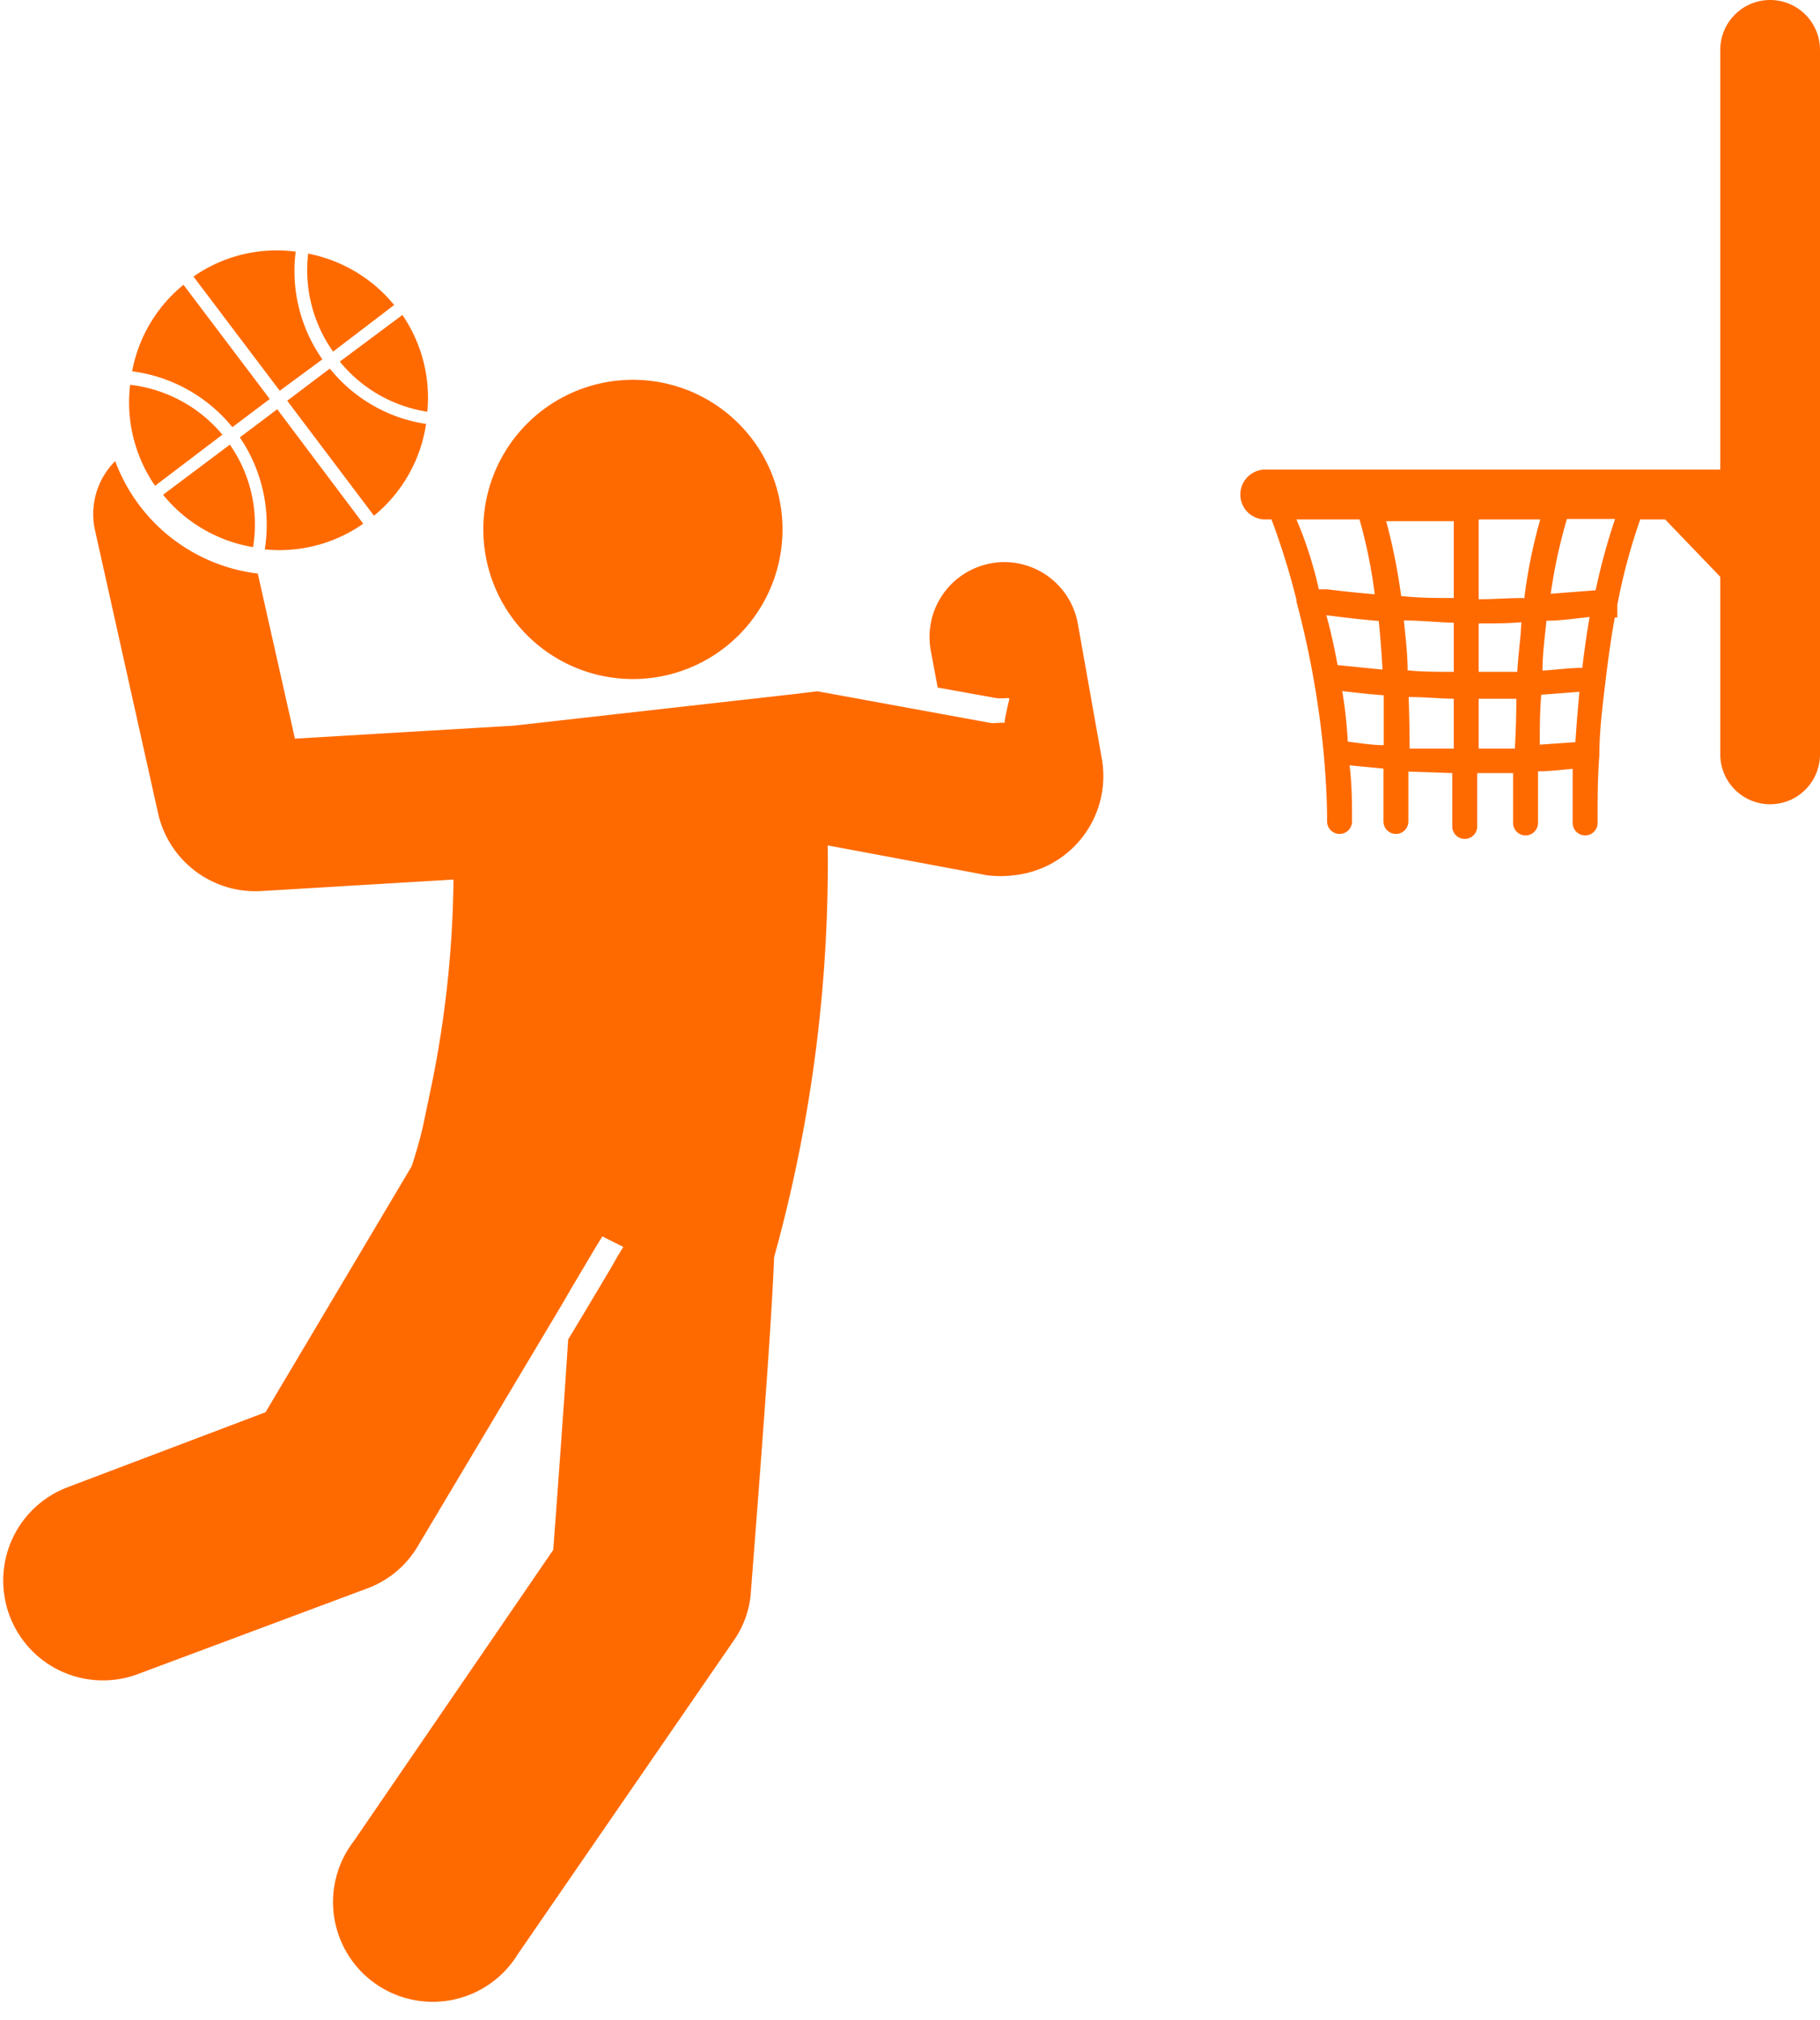
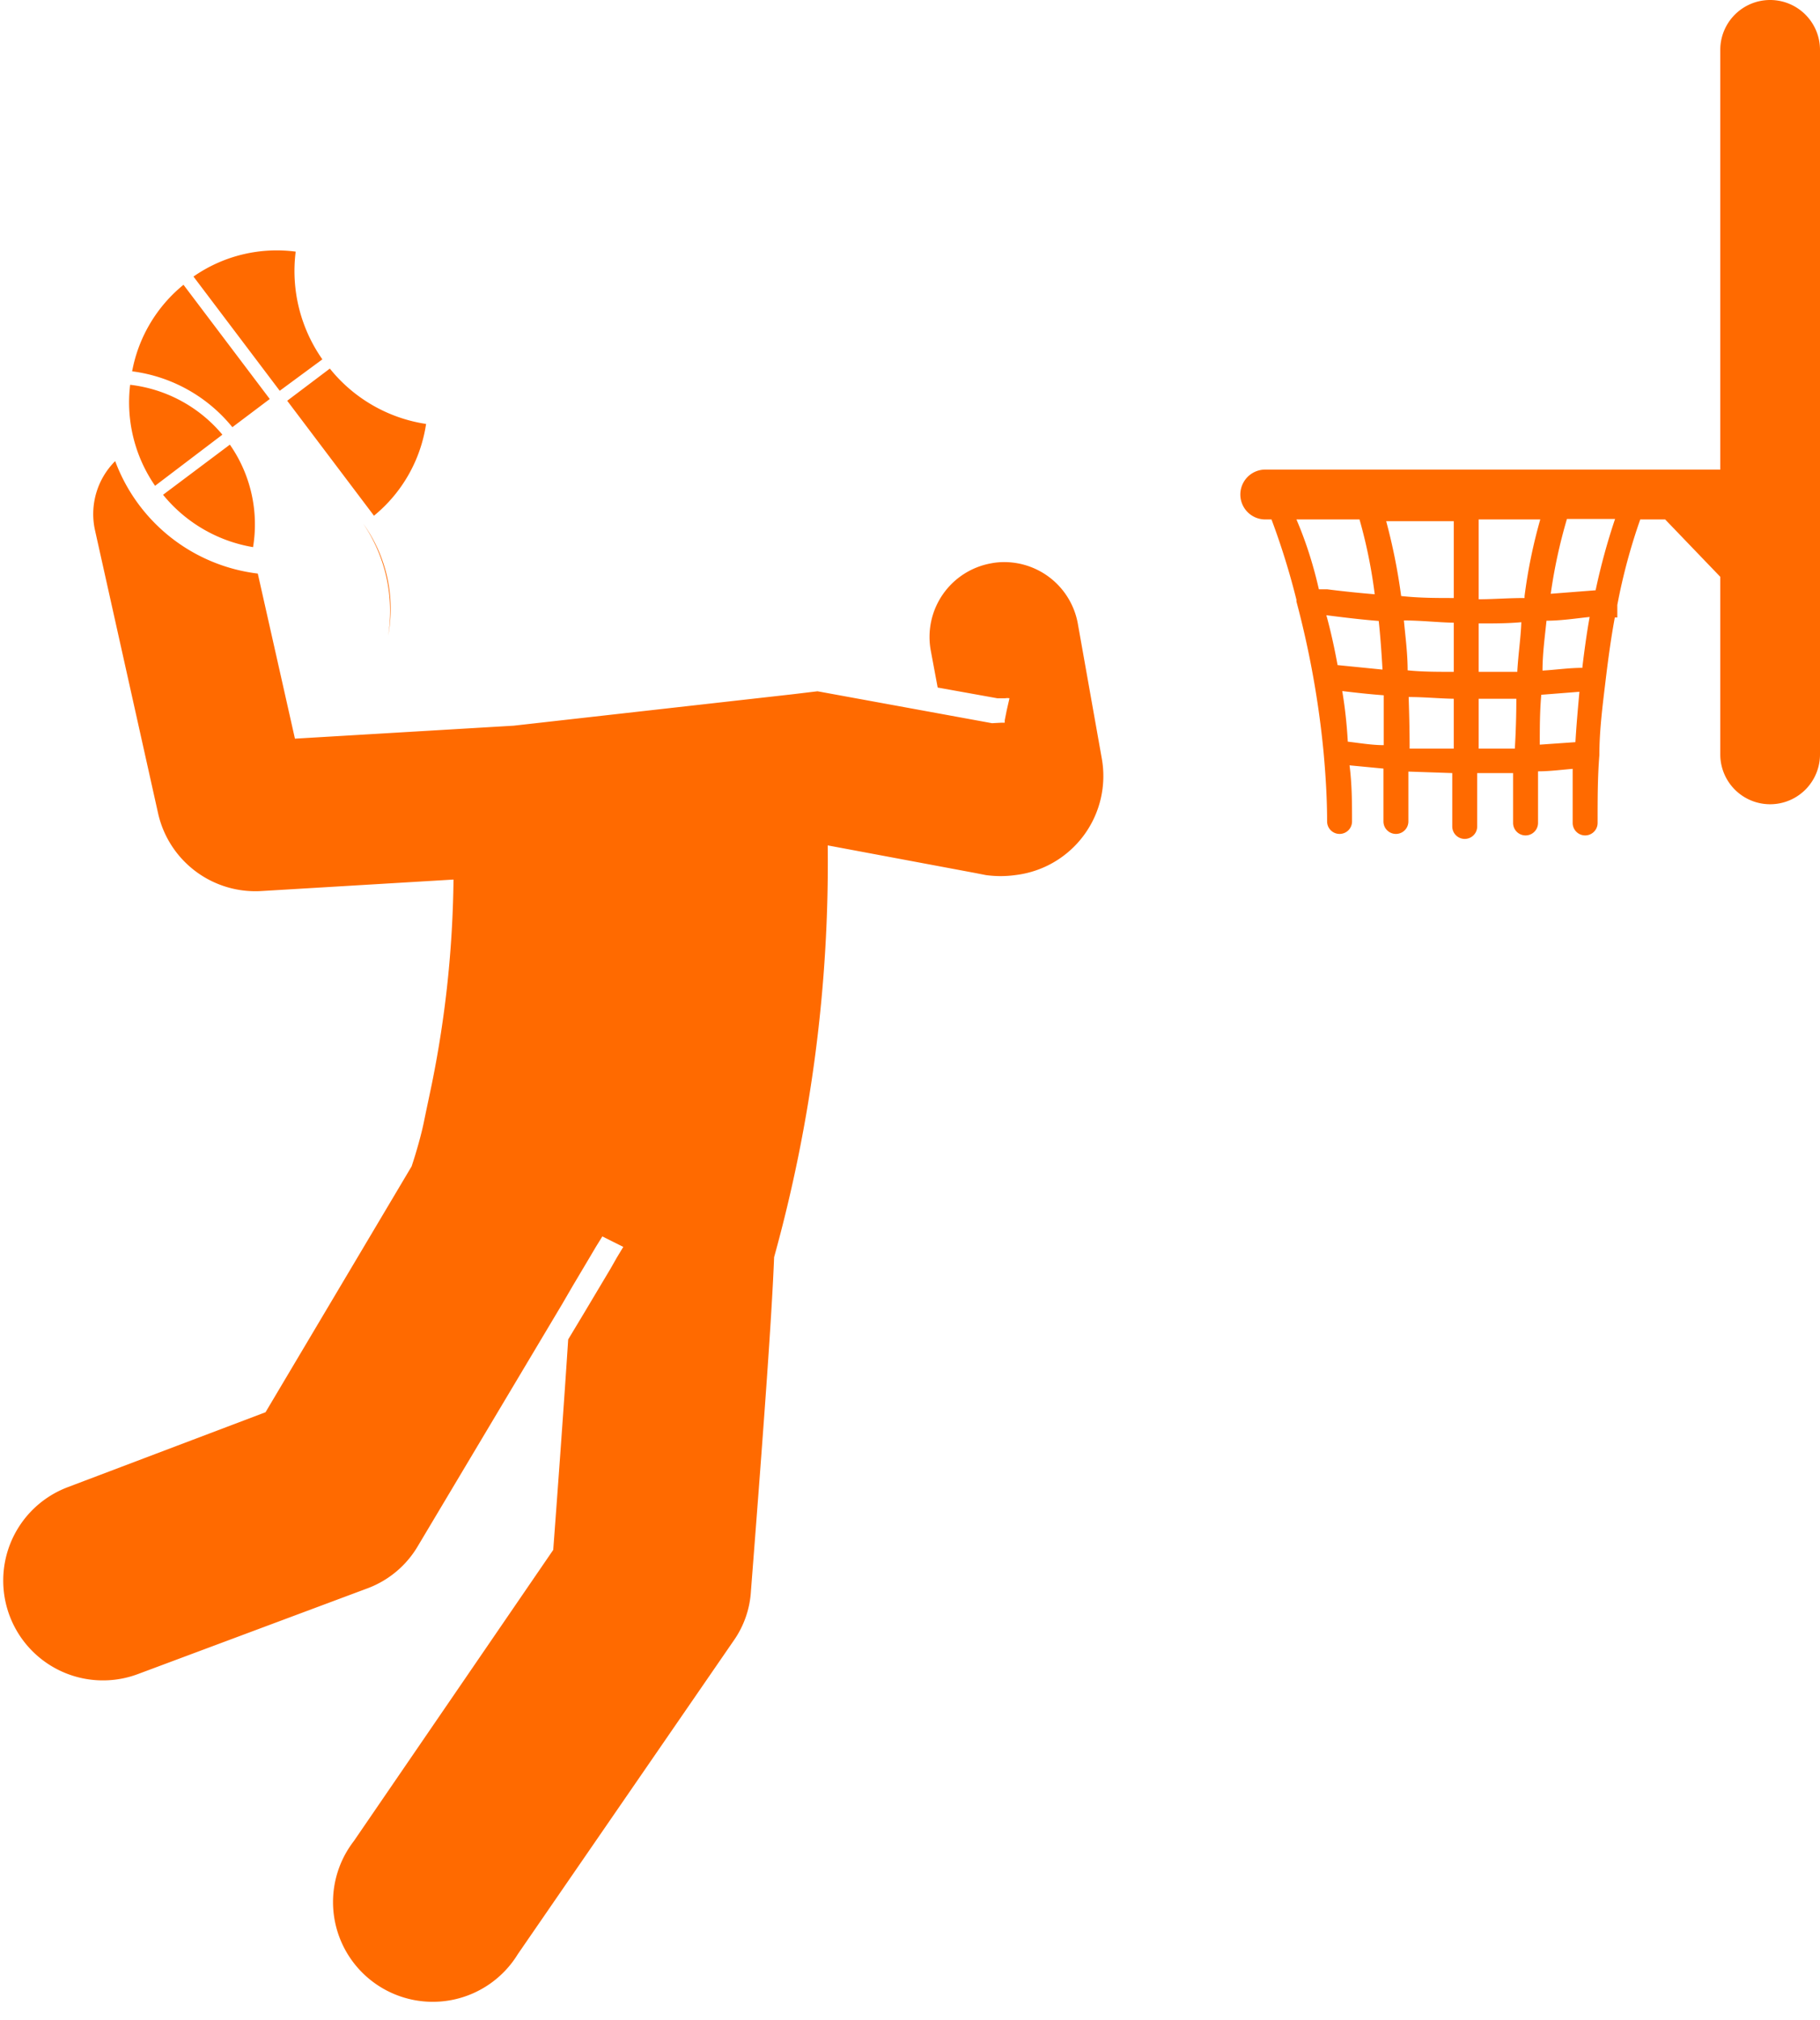
<svg xmlns="http://www.w3.org/2000/svg" width="73" height="81" fill="none">
  <path d="M6.54 19.84a5.92 5.92 0 0 0 3.61 2.1 5.59 5.59 0 0 0-.93-4.11l-2.68 2.01zM8.92 17.43a5.67 5.67 0 0 0-3.7-2 5.89 5.89 0 0 0 1 4.05l2.7-2.05z" fill="#FF6A00" />
-   <path d="M9.32 17.13l1.5-1.13-3.46-4.58a5.85 5.85 0 0 0-2.06 3.47 6.19 6.19 0 0 1 4.02 2.24zM14.57 21l-3.45-4.59-1.5 1.13a6.23 6.23 0 0 1 1 4.49A5.86 5.86 0 0 0 14.57 21zM17.09 17a6.12 6.12 0 0 1-3.86-2.22l-1.71 1.29L15 20.68A5.87 5.87 0 0 0 17.09 17zM12.93 14.41a6.17 6.17 0 0 1-1.07-4.32 5.84 5.84 0 0 0-4.1 1l3.46 4.58 1.71-1.26z" fill="#FF6A00" />
-   <path d="M17.14 16.51a5.88 5.88 0 0 0-1-3.88l-2.51 1.87a5.63 5.63 0 0 0 3.51 2.01zM15.81 12.23a5.92 5.92 0 0 0-3.45-2.06 5.66 5.66 0 0 0 1 3.93l2.45-1.87zM25.727 27.22a6 6 0 1 0-.725-11.978 6 6 0 0 0 .725 11.978z" fill="#FF6A00" />
+   <path d="M9.32 17.13l1.5-1.13-3.46-4.58a5.85 5.85 0 0 0-2.06 3.47 6.19 6.19 0 0 1 4.02 2.24zM14.57 21a6.23 6.23 0 0 1 1 4.49A5.86 5.86 0 0 0 14.57 21zM17.09 17a6.12 6.12 0 0 1-3.86-2.22l-1.71 1.29L15 20.68A5.87 5.87 0 0 0 17.09 17zM12.93 14.41a6.17 6.17 0 0 1-1.07-4.32 5.84 5.84 0 0 0-4.1 1l3.46 4.58 1.71-1.26z" fill="#FF6A00" />
  <path d="M43.23 25a3 3 0 0 0-2.91-2.46 2.753 2.753 0 0 0-.57.05 3 3 0 0 0-2.42 3.48l.28 1.5L40 28h.32a.55.55 0 0 1 .17 0l-.11.48-.08.4v.1h-.14l-.37.02-7-1.28-1 .12L20.6 29.1l-8.77.52L10.34 23a7 7 0 0 1-5.72-4.51 3 3 0 0 0-.81 2.77l2.53 11.35a4 4 0 0 0 4.15 3.12l7.7-.46c-.03 2.755-.32 5.5-.87 8.2-.11.53-.22 1.04-.32 1.53s-.3 1.2-.49 1.77l-5.86 9.86-7.92 3a4 4 0 0 0-2.6 3.7 4 4 0 0 0 5.4 3.8l9.24-3.45a3.94 3.94 0 0 0 2-1.7l5.78-9.69.43-.74.66-1.11.26-.44.26-.42.44.22.4.2-.26.43-.25.44-1.05 1.76-.65 1.08c-.16 2.46-.38 5.5-.6 8.44l-8 11.68a3.998 3.998 0 0 0 .9 5.736 4 4 0 0 0 5.68-1.206l8.65-12.56a3.84 3.84 0 0 0 .7-2c.56-7.19.84-11.13.93-13.39A59.221 59.221 0 0 0 33.2 33.9l5.88 1.1.46.09c.395.055.795.055 1.19 0a3.999 3.999 0 0 0 3.46-4.69l-.96-5.4zM71 0a2 2 0 0 0-2 2v16.83H50.75a1 1 0 0 0 0 2H51a29.563 29.563 0 0 1 1 3.22v.07a37.297 37.297 0 0 1 1.09 6.06c.09 1 .14 1.9.14 2.76a.5.5 0 0 0 1 0c0-.71 0-1.47-.1-2.25l1.36.13v2.12a.5.5 0 0 0 1 0v-2l1.76.06v2.14a.5.5 0 0 0 1 0V31h1.44v2a.5.5 0 0 0 1 0v-2.07c.46 0 .92-.06 1.39-.1V33a.5.5 0 0 0 1 0c0-1 0-1.83.07-2.71 0-1 .13-2 .25-3s.23-1.77.37-2.53h.1v-.5a23.49 23.49 0 0 1 .92-3.43h1l2.21 2.3v7.12a2 2 0 0 0 4 0V2a2 2 0 0 0-2-2zm-7.81 29.76l-1.43.1c0-.65 0-1.31.06-2l1.53-.12c-.06.67-.12 1.33-.16 2.02zm-4.88-2.82c-.65 0-1.28 0-1.85-.06 0-.69-.09-1.35-.15-2 .71 0 1.37.08 2 .09v1.97zm2.55 0h-1.55V25c.61 0 1.18 0 1.71-.05-.02.61-.12 1.26-.16 1.95v.04zm-5.41-.09l-1.8-.18c-.12-.66-.27-1.35-.45-2 .78.1 1.46.18 2.1.23.06.55.11 1.21.15 1.91v.04zm-1.62.86c.58.07 1.13.13 1.67.17v2c-.46 0-.94-.08-1.44-.14-.04-.72-.117-1.41-.23-2.07v.04zm2.67.24c.62 0 1.22.06 1.81.07v2h-1.77c0-.8-.02-1.46-.04-2.11v.04zm2.81.07h1.51c0 .667-.02 1.333-.06 2h-1.45v-2zm4.16-1.24c-.54 0-1.07.08-1.6.11 0-.67.09-1.33.16-2 .58 0 1.16-.09 1.73-.15-.11.61-.2 1.26-.29 2v.04zm-5.16-2.8c-.69 0-1.39 0-2.11-.08a23.52 23.52 0 0 0-.6-3h2.71v3.08zm2.84 0c-.67 0-1.27.05-1.84.05v-3.2h2.47a20.693 20.693 0 0 0-.63 3.07v.08zM52 20.83h2.53c.28.983.483 1.986.61 3-.59-.05-1.21-.11-1.91-.2H52.9c-.24-1.05-.54-1.96-.9-2.8zm12 2.84l-1.8.14c.142-1.015.36-2.017.65-3h1.93a25.741 25.741 0 0 0-.78 2.86z" fill="#FF6A00" />
</svg>